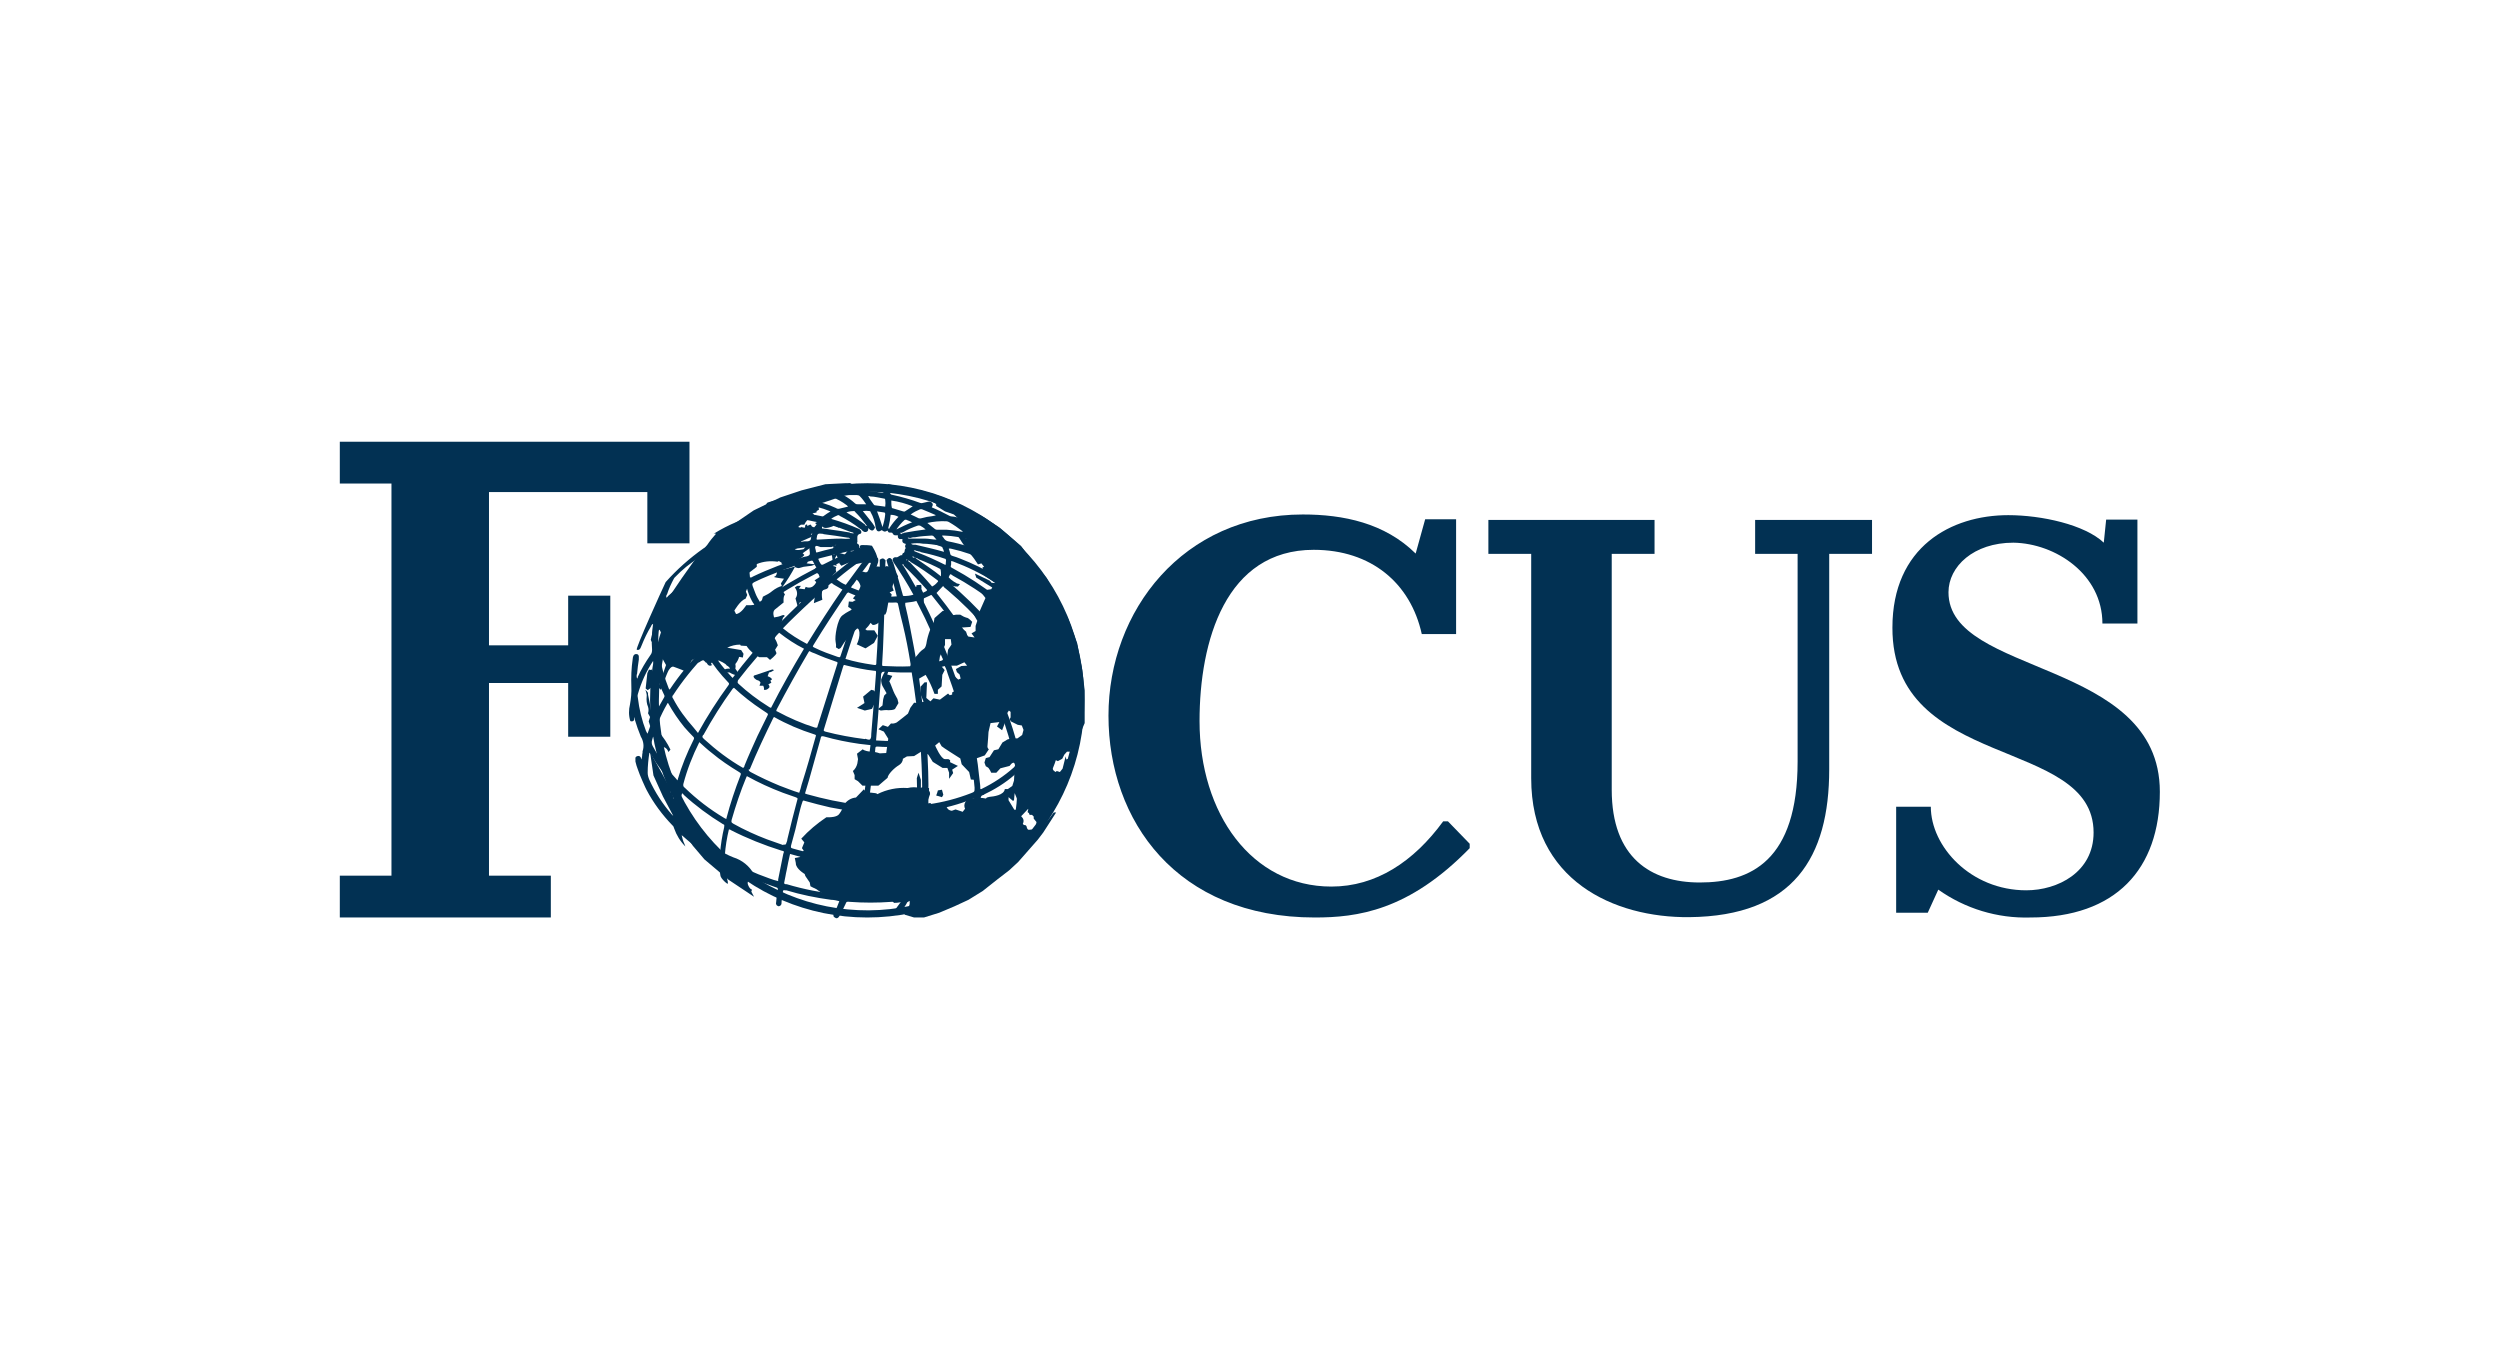
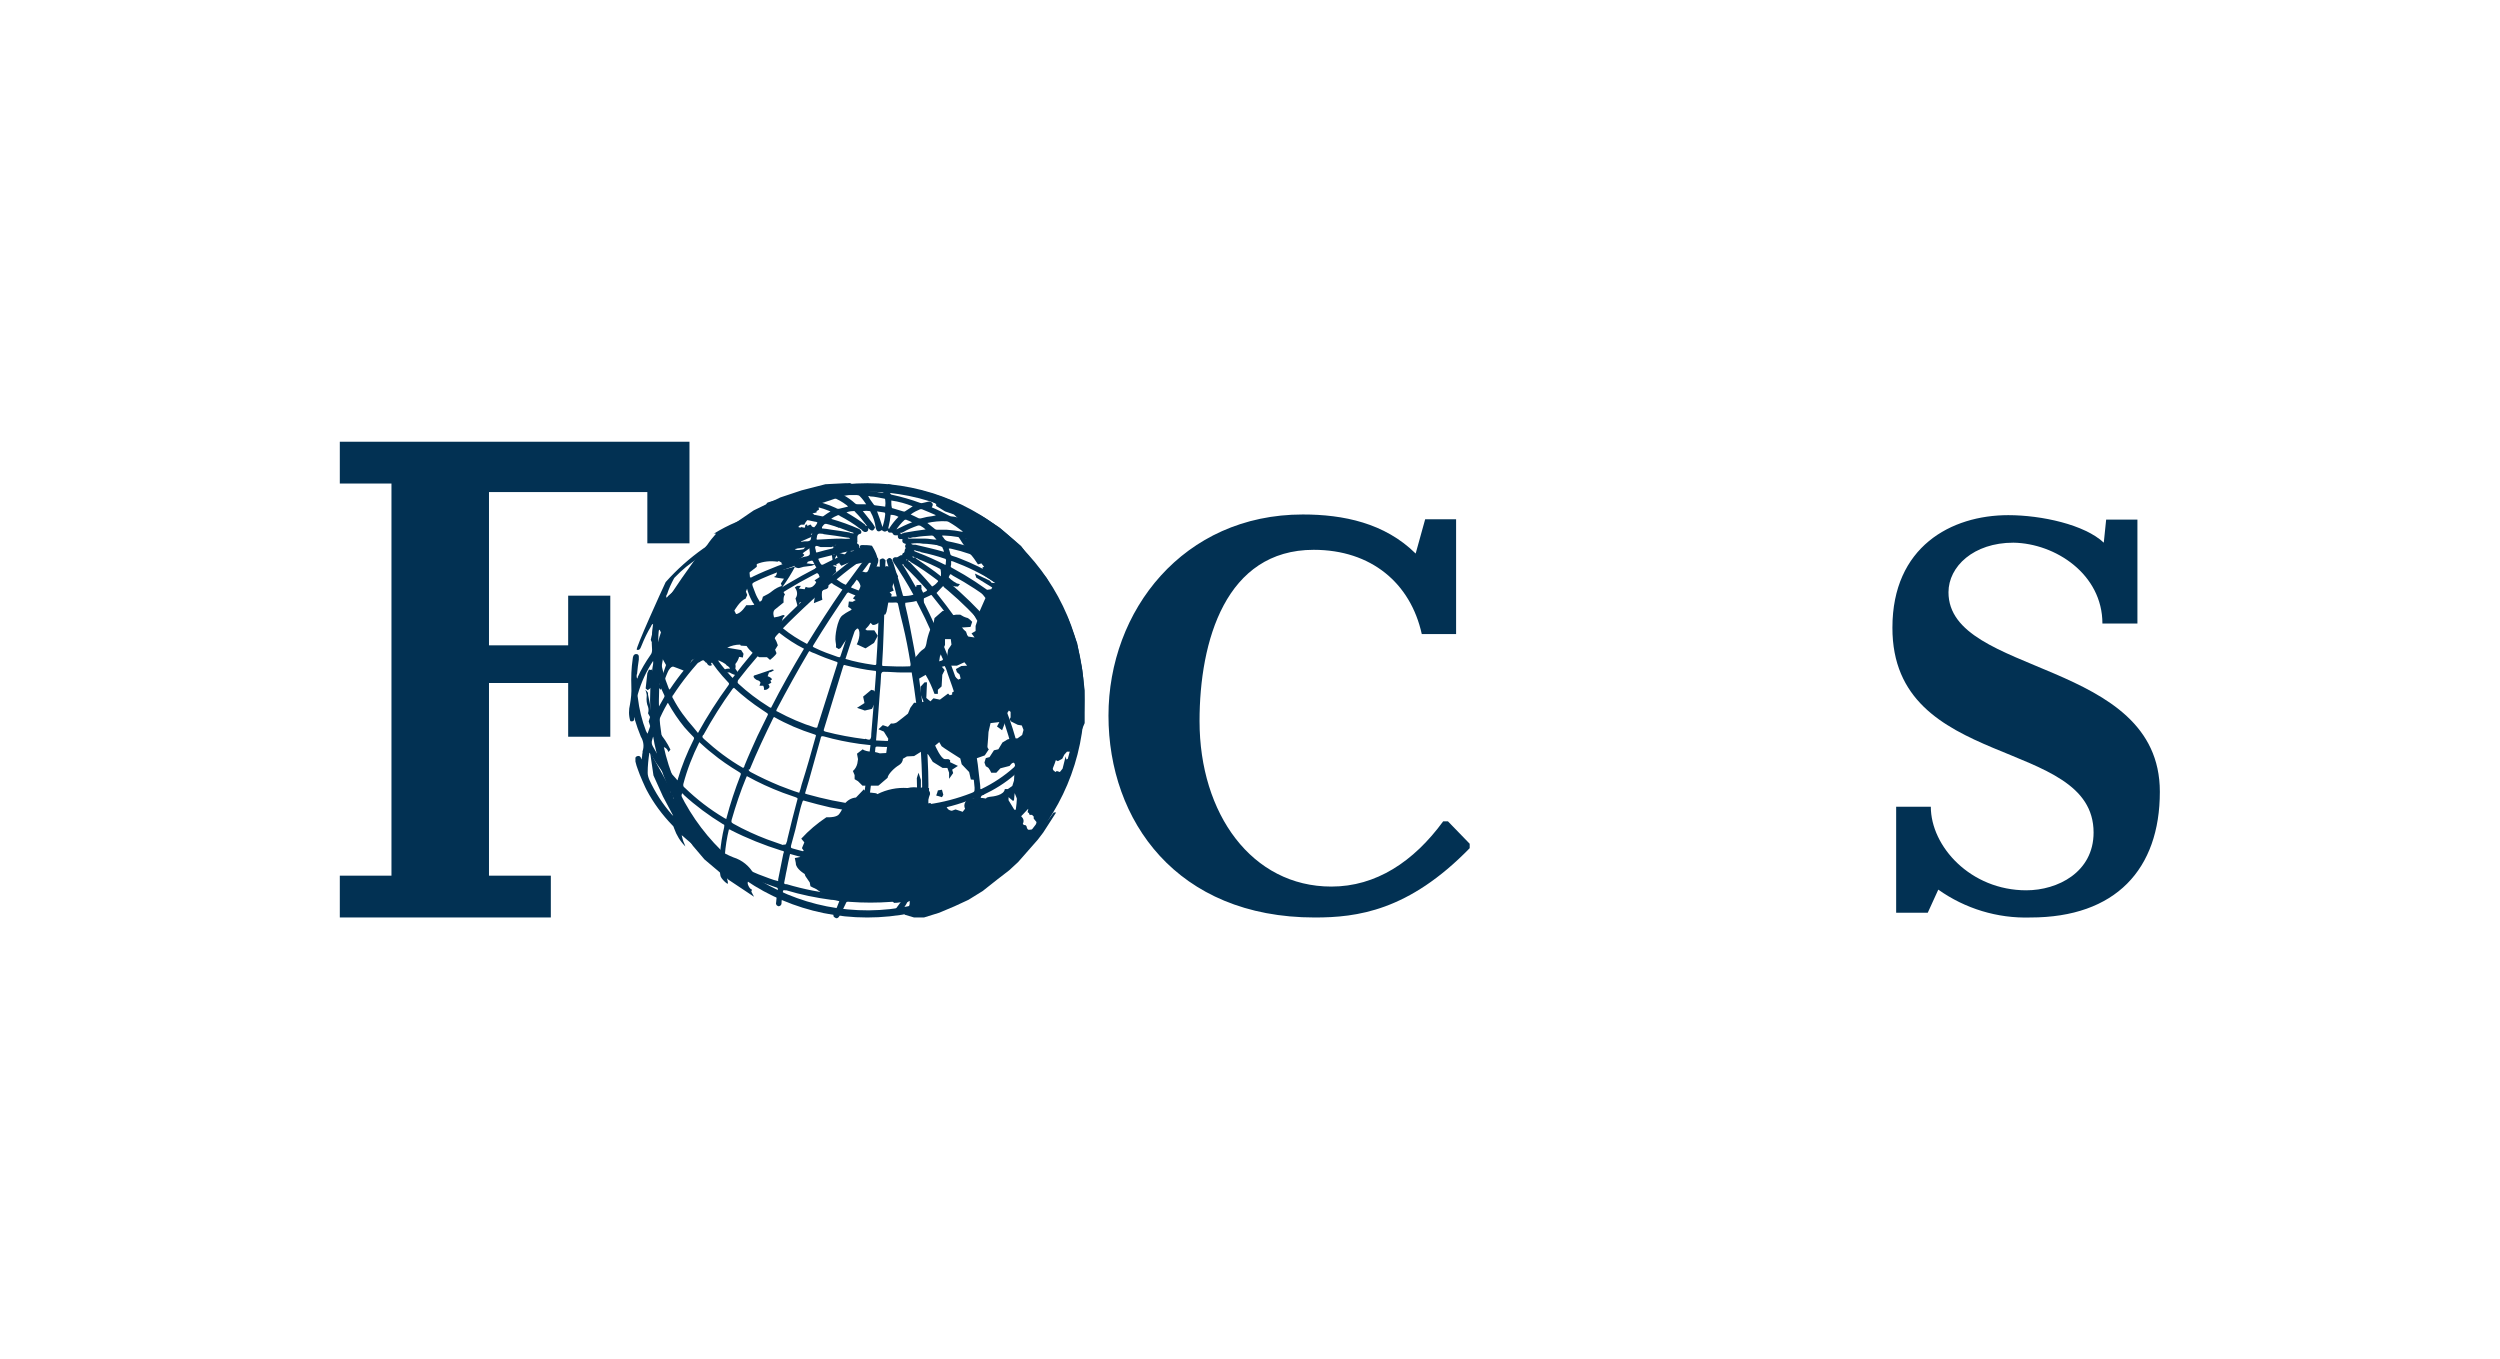
<svg xmlns="http://www.w3.org/2000/svg" version="1.1" id="Ebene_1" x="0" y="0" viewBox="0 0 735.7 400" style="enable-background:new 0 0 735.7 400" xml:space="preserve">
  <style>.st0{fill:#023153}</style>
  <g id="black---focus">
    <g id="Focus_black" transform="translate(0 20)">
      <g id="g63">
        <path id="path2987" class="st0" d="M558 248.6h9.3l3.1-6.8c7.9 5.6 17.4 8.5 27.1 8.2 25.1 0 38.1-14.2 38.1-37 0-39.2-62.2-34-62.2-58.7 0-7.6 7.4-14.6 19.1-14.6 12.4.2 26.2 9.3 26.2 23.8H629v-30.6h-9.2l-.7 6.8c-5.6-5.3-18.3-8.1-28.1-8.1-16.8 0-34.1 9.3-34.1 33.1-.1 42.3 59.2 31.9 59.2 60.3 0 11.7-10.6 17-19.8 17-16.4 0-28.1-12.9-28.1-24.6H558v31.4z" />
-         <path id="path2993" class="st0" d="M438 143h12.6v66c0 30.2 24.5 41.1 46.5 40.9 30.7-.3 41.2-17.6 41.2-43.5V143h12.6v-10h-34.4v10H529v61.1c0 29.2-13.8 35.6-28.8 35.6-14.4 0-25.9-7.3-25.9-27.3V143h12.6v-10H438v10z" />
        <path id="path2999" class="st0" d="M428.6 132.8h-9.2l-2.8 10.1c-9.1-9-21.3-11.5-33.2-11.5-35.2 0-57.2 28.3-57.2 59.2s20.1 59.4 60.7 59.4c12.4 0 27.6-1.9 45.6-20.4v-1.3l-6.4-6.6h-1.4c-8.7 11.9-19.8 19.2-32.9 19.2-23.4 0-38.8-21.4-38.8-48.7 0-23.6 7.7-50.4 33.6-50.4 16.9 0 28.5 9.8 31.8 24.8h10.1v-33.8h.1z" />
        <path id="path3003" class="st0" d="M100 250h62.1v-12.3h-18.2V181h23.3v15.8h12.4v-41.5h-12.4v14.6h-23.3v-45.1h46.6v15.1h12.4V110H100v12.3h15.2v115.4H100z" />
      </g>
      <path id="Shape" class="st0" d="M255.3 124.7c33.5.1 60.7 26.9 61.3 60.4v.9c.2 33.9-27 61.6-60.9 61.9-33.9.2-61.6-27.1-61.8-61v-.9c0-33.9 27.5-61.4 61.4-61.3m0-2.5c-17 0-33.2 6.7-45.2 18.6-12 12-18.8 28.2-18.8 45.2 0 35.3 28.6 64 63.9 64s63.9-28.6 63.9-64c0-35.2-28.6-63.8-63.8-63.8z" />
      <path id="Path" class="st0" d="m191.8 168.9.9-.8.4-1.3v-.8l1-.7.4.8v4.8l.6 1v2.2l.9 1.6-2.3 6.6.8.7s1.7-4.8 2.3-5.8c.6-.9 1-1.1 1.4-1s1.8.7 2.4.9c.6.2 1 .7 1.5.3.5-.5.8-1.1 1-1.7 0-.5.3-1.4.8-1.6l.6-.3-.5 1.6.7.2s.3-1.7.7-1.8l-.2.9.4.3s1-.7 1.3-.7c.3 0 1 .9 1 .9v-.4s.4 1.7 1.7.9c0 0 0-.2-.3-.2s.3-.9.9-.9l1.4-.2s2.1.9 2.2 1.4c0 0 .9.4 1 1-.6-.1-1.2 0-1.7.3l.7.8h.9c.8.5 1.6.8 2.5.9 0 0 .5-.3-.8-2 .1-.5.1-.9 0-1.4.5-.6.9-1.3 1.1-2.1l1.1.2.2-1.1-.7-1.1-4.1-.7c1.2-.6 2.5-.9 3.8-.9l.2.3 1.7.1c.9 1.4 2.2 2.5 3.7 3.3h2.3l.9.8s1.8-1.4 1.9-2l-.4-1 .8-1.3c-.2-.7-.5-1.4-.9-2 .2-.9.6-1.8 1-2.6.6-1.1 1.1-2.3 1.4-3.5l.5-.5s0-.5-.8-.2c-.7.3-1.5.5-2.3.6 0 0-.6-1.6.2-2.3l2.6-2.1s-.2-1.8.4-2.3l-.8-1.4v-1.2c-1.1.3-2 .8-2.9 1.5-.8.7-1.8 1.2-2.8 1.7l-.3 1.1s-.3 1.6-4.6 1.4c0 0-1.5 2.5-3 2.6l-.5-1s1.7-3 3.3-3.5l.5-1.1-.4-1c.8-1.8 1.1-3.7 1-5.6l2.2-1.7v-.8c1.9-.8 4-1 6.1-.7l.4-.2.8.5v.3l1.1.6 2.8-.9v1.3l1.2.2 2.2-1 .4-.8-.2-.7s-2 .6-2.8.2c0 0 1.6-.8 2-1.5l-.5-.5 3.5-2.5c-.8-.1-1.6 0-2.4.3l-.8 1s-2.1.6-2.6 0l1.4-.6h.4l1-.6c-.1-.4-.5-.6-.9-.5l-.9.4-.7-.4c.5-.8.8-1.7.9-2.6l-.8-.5c.3-.2.5-.4.7-.7.2-.3 0-1.2 0-1.2l.7-.5h1s.6-1.4 1.3-1.6l.9-.3v-.6l.7-.4-.5-.4 1.2-.3v-.4l.7-.4c-.1-.3-.1-.7 0-1 .2-.3.3-.6.6-.9 0 0 2.1-.6 3.7-1.2 1.6-.7 3.3-1.1 5.1-1.3l.3-.4s1.4-.8 1.6-1.7c-.7.1-1.4-.1-2-.4l.4-.5-.7-.4H248.7l-5.8.3-7 1.8-6.3 2.1-7.8 3.8-5.7 3.9-5.4 4-3.1 3.1-3.6 4.2-3.4 4.8-4.2 6.2-2.4 4.3-1.8 4.8-.7 2.8.3.6z" />
      <path id="Path_00000054263126890745447200000016310146990182613945_" class="st0" d="m221.9 178.8 5.4-1.8.5.2c-.4.3-.9.6-1.5.7l-.4 1.1c.6.2 1.1.5 1.3.9l-.5.4.3.6-.9.5c.3.3.4.6.3.9 0 0-.6.9-1.6.7.1-.4 0-.8-.2-1.2h-1.1l.3-.9c-.1-.3-.4-.6-.8-.7-.6-.1-1.6-1-1.1-1.4z" />
      <path id="Path_00000041297200895876288860000010633790561686350993_" class="st0" d="M191 177c.2.2.6.2.8 0 .4.9.5 1.9.4 2.8 0 0 .3.4.3.7-.1.2-.6.9-.6 1.2v.4l-.6.5-.7.5-.6-.5.5-4.5.5-1.1z" />
      <path id="Path_00000160162484862237086250000000427683690362501055_" class="st0" d="M189.9 183s.8.7.8 1v.4c.7 3.4 1.3 6.8 1.6 10.2l.3.5h-.8l-.9-2.8.4-1.3-.6-1.1c.2-.6.2-1.3 0-1.9-.4-.9-.5-2-.4-3 .1-.5-.1-1.3-.4-2z" />
      <path id="Path_00000088131299883049155960000003291900922519183744_" class="st0" d="m191.7 195.2-.4.9 1.6 1.1.4 1.5 1.7.6v.5s1.2 0 1.7 1.5l.6-.7c-.9-1.9-2.1-3.7-3.6-5.4l-.8 1.3-1.2-1.3z" />
      <path id="Path_00000030448166197271540780000012771782603254668465_" class="st0" d="M191.3 201.3s6.2 11 6.1 11.2v.7l.4.2.5 1.7s.8-2.1 6.3 8.1c0 0-.8.5-.5.8.7.6 1.5 1.1 2.2 1.5l-.2.8h1c2.4 2.6 5.4 4.7 8.7 6 2.6.8 4.8 2.6 6.1 5 0 0-2.3 1.6-1.8 3s1.2 1.5 1.2 1.5l-.2.6.8 1.5-7.5-5-7.1-6-3.4-4-4.6-6.6-4.2-7.9-2.8-6.2-1-6.9z" />
      <path id="Path_00000083773824295040904940000007636377685732131245_" class="st0" d="m269 250-2.7-.8-.4-.6s1.8-1.7 1.8-2.6v-.9l-.7.4-.6-.4c-1 .4-2.1.6-3.3.6l-.8-.8c-1.1-.7-2.4-.9-3.6-.6-1.3.4-2.6.7-4 .9-2 0-4.1-.2-6.1-.4-1.9 0-1.5.3-3.4-.2-1.7-.8-3.4-1.7-4.9-2.9-.9-.4-1.8-.9-1.8-.9l-.2-1.1-1.3-1.9-.2-.6s-2.7-1.6-2.6-3.2l-.3-1.5 1.5-.3 1.1-1.9-.5-.7.7-1.7-.9-1.1c2.2-2.4 4.7-4.5 7.4-6.3h1s2.2 0 2.8-1c.6-.8 1.1-1.8 1.4-2.7.8-1.2 2.1-2 3.5-2.1l2.3-2.4.7.8 2.6.3c.3 0 .5.1.7.3 2.8-1.4 5.8-2 8.9-1.8 1.2-.3 2.5-.3 3.7 0l1.4-.5.7.5h.5v.9s.3 0 .3.9c-.3.9-.6 1.7-1 2.6 0 .3 1.1 0 1.1 0l.5.7s3.5.2 4 .3c.5.1.3 1.1 1.8 1.3l1.1-.4 2.1.7.7-.9c-.3-.6-.3-1.4.1-2 .4-.6 1-1 1.7-1 1.4-.3 2.9-.3 4.4 0 0 0-.2-.3 1-.5 1.2-.1 4.3-.5 4.5-2.3h.9l1.3-.9.5-1.6s.1-2.6.3-3.4c.1-.8 0-1.6-.3-1.8-.3-.2-.8.3-.8.3l-.5.6-2.7.7-1.2 1.3h-1.5c-.2-.5-.5-1-.8-1.4-.3-.2-.5-.4-.8-.5l-.4-1.1.4-1.3 1.1-.3 1.3-2 1.3-.3 1.2-2 1.5-.9 1.2-.3h1.7l1.4-1 .4-1.5-.5-1.3-1.2-.2-2-1-.4-.6.3-.6v-1.6l-.5-.4-1.6 2.4.6.8-1 2.6-1.5-1.1.7-1.3-2.6.3-.6 2.6s-.2 3.4-.3 4.1.4 1 .4 1l-1.2 1.8-1.4.5-2 .7.3 2.3 1.1.3-.7 1.1v2.3l-1.4-.1-.5-2.2-2.2-2.3-.4-1.7s-5.4-3.4-5.5-3.6l-.7-1.2-1.2 1s1.7 4 2.9 4h1l.5.3v.6l2.3 1.1-1.7 1.1.3 1-1.2 1.7v-1.8l-.5-1.4h-1.4l-2.9-1.8-1.3-2.1-1.8-1.1-2.4 1.5-2.1.1-1.2.7c0 .8-.5 1.5-1.2 1.9-1.2.7-3.2 2.6-3.3 3.7l-2.7 2.3h-4.7l-1.3-1.3-1-.6v-1.2l-.5-1.2c.7-.6 1.1-1.4 1.3-2.2l.2-1.3-.3-1.6 1.7-1.3s.3.5 2.3.7c.9 0 1.9.2 2.7.5l1.9-.1.6-4.2-1.3-2.1-1.6-.7 1.3-1.2 1.5.5.9-1c.6.1 1.1 0 1.7-.3.6-.4 3.3-2.6 3.3-2.6l.7-1.7 1.1-1.5 1.4.1 1.4-.4-.9-2.2v-2.2l1.2-1.3h.7l-.2 4.6 1.2 1 .9-.9 1.9.4 2.4-1.8.5.5.7-.2v-.6l.9-.6-.9-2.3.8-1.8 1 .9.7-.3-.3-1.2-.8-.7-.3-.9 1.6-.9 1.7-.1-.8-1-2.2 1h-1.8l-1.1-2.6.3-2.1 1-1.5-.2-1.6h-1.7v1.7l-1.5 3.4-.3 2 1.7 2-.7 1.4-.2 3.4-1.1 1v1.2h-1c-.7-1.9-1.5-3.8-2.6-5.6l-2.6 1.5-1.1-.7-.4-4.4c.7-1.1 1.5-2.1 2.4-3.1 1.2-1.2 1.5-.7 1.9-2.4.2-1.4.6-2.8 1.1-4.1.7-1.3 1.1-2.3 1.1-2.3l.2-1.2 2.4-2.1h.9s1.1.9 1.5 1.1c.4.3 1.5 0 1.5 0h1.3c.6.4 1.2.7 1.9.9.5 0 1.6 1.2 1.6 1.2l-.5 1.5-2.8.2 1.5 1.2.4 1.4 2.1.3-.9-1.2 1.2-.7v-1.5l.5-1.5-1.5-2.6.8-.1.9 1 2.2-5-1.6-2.1 3.3-.5.3-.5-4.7-2.9-.4-1.2 4.4 2.1.5.6 1.1.1-3-2.1-1.5-1.3.9-.2-.2-1 .5-.2-.8-1-1 .3c-.7-1.1-1.4-2.1-2.2-3-1.7-2.1-3.6-5.2-3.6-5.2v-1.1h.5l1.7 1.6 1.1-.1-1.4-3-1.9-.9.5-1.3-1.8-1.7-2.6-.9-2.6-1.6v-.6l-4.5-2.6-2.6-.9h-1.9l-3.5-.9-1.7-.9v-.5l9.9 1.9 4.2 1.2 5.1 1.9 9 4.7 4.7 3.1 6.3 5.4 3.4 4.5 4 4.8 3.8 7 2.7 5.2 2.6 7.1 1.5 7.9.7 6v9.6l-.9 2.1-.4-.3v.5l-.2-.3-.7 1.7-.9 2.6v.3l-1 1.2-.2.6h-.9l-.8.9-.6 1.2-1.3.7-.6-.3h-.7l-.8 1v.5l.8 1.5.6.5.4-.3.9.3.8-1 .9-3.6.2.9 1.2-.4.2.3-1.6 6.4-1.6 3.4-.4.2-.3 2.1-2.6 3.6-2.1 3.1-1.6 1.3v-1.6l-.8-1v-.6l-.5-.5h-.7l-.2-.5-.4-.3.2-.9-.7-.7-1-.2-.5-1-1.1-1.1-.7-1.7-.2 2.1-.3.2-1.3-1.1v.9l1.7 2.8h.5l.6 1.7c.6 0 1.1.3 1.4.8.3.5.3 1.1 0 1.6 0 0 .2.4.4.4.3 0 .5 0 .7.4.1.4.2 1 .7 1 .5 0 1.1-.2 1.5 0 .3.2.4.5.5.8l1.3-.9 2.8-3.4 1.2-1.6h.7L307 225l-1.6 2.1-5.8 6.6-2.6 2.4-3.5 2.7-4.3 3.4-4.2 2.6-4.1 1.9-4.5 1.9-4.5 1.4H269z" />
      <path id="Path_00000060740426744968383660000012703302390920525230_" class="st0" d="m287.5 213.3 1.9-.3.5.5-.7.5z" />
      <path id="Path_00000025404903860076066640000001786233481419401126_" class="st0" d="m270.3 207.4-.5 1.6.1 4.5 1.1-1.2v-2.8z" />
      <path id="Path_00000066503390637288113230000001837781446080523190_" class="st0" d="m275.8 213.3.2-.7 1.2-.2.4 1.5-.4.7-1.7-.5z" />
-       <path id="Path_00000157285200586248859250000006268979602290450048_" class="st0" d="m260.8 177 .8.1-.5 1.4 1.5.4-.9 1.6c.4.7.6 1.4.9 2.1.4 1.1.9 2.1 1.5 3.1l.3 1.2-1 1.7s-.3.4-1.9.4c-.8-.1-1.6 0-2.3.1l-.9-.4 1.4-1.1.2-1.8.3-1.1.7-.7-.9-1.6c-.5-.7-.7-1.6-.7-2.4.4-1.1.9-2.1 1.5-3z" />
      <path id="Path_00000096059944413107075640000018178179007997900682_" class="st0" d="m256.4 183 .8.2 1.1 1.4-.7 1.1-.2 1.3-.8 1.6-2.1.5-2.3-.8 2.2-1.4-.4-1.9z" />
      <path id="Path_00000172401680185455744800000015811303465609912732_" class="st0" d="M252.4 164.8h1.8l.9.7h2.2l1 1.6-1.1 2.1-2.5 1.6-2.6-1.2c.1.1 1.6-3.3.3-4.8z" />
      <path id="Path_00000174593828398194050630000009561207337123294907_" class="st0" d="m275.2 140.2.5-.3h1l1.2.4-.5.7z" />
      <path id="Path_00000120545440684331560170000008446438242315821974_" class="st0" d="M276.5 146.5h1.2c.2.9.5 1.8.9 2.7.7 1 1.7 1.8 3 2.5l.9.2-.6.7c-1.1.1-2.1-.3-2.8-.8-1.2-1-2.3-2-2.2-2.5.1-.9-.1-1.9-.4-2.8z" />
      <path id="Path_00000121961870080564406550000004593147987233708695_" class="st0" d="M269.7 152.2v.8l1.5.2-.1-1.1z" />
      <path id="Path_00000100343526256470402270000016091116350149676442_" class="st0" d="m269 153.1.7-.5 1.3.4.9 2-.1 3.7-.9-.6z" />
      <path id="Path_00000008107884258144995500000017623404069641193648_" class="st0" d="M264.3 149.7s-2 2.3-1.6 3.3l.3.8-1.2.5.6.6-.3 1.8-.7.6s-.4 2.4-.5 2.7c-.1.4-.3.7-.5 1l-.7-.8-.5.5s.1.9.7 1.1c0 0-1.5 2.3-3.1 2.1l-.6-.6s-1.2 1.9-1.9 2c-.7.1-1.8-.5-2.1-.3-1.9 1.6-3.6 3.6-4.8 5.7l-.6.3-.8-.5c.1-.6 0-1.1-.1-1.7-.3-1.3.5-6.6 2-7.7 1.4-1.1 2.6-1.5 2.7-1.7.1-.2-1-.8-1-.8l.2-1.6 1.1.1.9-.5-.8-.5s2.4-2.8 2.2-3.8c-.2-.7-.6-1.4-1.2-1.8 0 0 1-2.3 1.6-2.3.7 0 1.2.5 1.7 0 .7-.9 1.7-1.4 2.8-1.5 1.2 0 1.2.3 1.6.4.4 0 1.1-.5 1.1-.5l1.6.2.6 2h.9l.4.9z" />
      <path id="Path_00000040570823068689550270000001078993954150604928_" class="st0" d="M228.7 147.9s0 1.6-.8 1.8c-.8.2 2.8.6 2.8.6l-.9 1.4.4 1.1c1.4-1.9 2.7-4 3.8-6.1-1.7.5-3.5 1-5.3 1.2z" />
      <path id="Path_00000043433215288476973360000001226746224204581812_" class="st0" d="m233.9 152.9.7-.5h1.1l-.6.8 1.7.2.3-.7c.6.3 1.3.3 1.9 0 .6-.4 1-.9 1.2-1.4l-.5-.5 1.5-1-.3-.8-.5-.4-.5-1.4.7-.4.2.5h1.1c1.1-.9 2.9-1.1 4.2-.4-.2.4-.2.9 0 1.4l-2.2 2.1c-.1.6-.2 1.2-.2 1.8 0 0 .7 1.2-1.7 1.4-.2 1-.2 1.9 0 2.9l-2.5 1 .3-2-.4-.4s-.6 1.1-1.2 1.2c-.7.1-.7 1.7-.7 1.7h-1.4l-.2-.7-.5-.1-.6 1.5-.7-2.6c.7-1 .6-2.2-.2-3.2z" />
      <path id="Path_00000179621048180373108630000006893031583444852888_" class="st0" d="M257.8 145.9c-1.3-.3-2.7-.4-4-.3-1.7.3-3 .9-4.1 0l-2.1.9-.6-.7.2-.8s-1.4-1.6-1-2.1 2.4.3 2.4.3l1-1.3 1.2.5 1.2-.8.4.5.8-.6s-.6-1 .4-1.1c1 0 2 0 3 .2 0 .1 2.7 4 1.2 5.3z" />
-       <path id="Path_00000021799471707029308180000008899836050057931681_" class="st0" d="M240 133.8v.4c.9.1 1.7.4 2.2.9.6.7 2.8-.2 2.8-.2l1-.9s0-.6-.7-.5c-.7.1-.7.3-.7.3l-3.3-.4-1.3.4z" />
      <path id="Path_00000077299468542188900960000015786357819396605074_" class="st0" d="M252.2 139.8s-4.8 0-5.5.3c-.5.3-.7.7-.6 1.1h2.4l3.7-1.4z" />
      <path id="Path_00000064323583073508399190000003661575989543381175_" class="st0" d="m234.1 136.4 1.4-.5.4-.9.3.3-.2.9.8-.4.2-1.3.5-.2.1.5s.8-.5 1-.4 0 .7 1.2.8c0 0-1.1.5-.9 1.1l.2.5-.5.5.5.2-.3.5-3 1.3-.5 1s-1.9.9-1-1.8c0 0-.7-1.4-.2-2.1z" />
      <path id="Path_00000121997747484652037560000014907882353020774025_" class="st0" d="m240 140.5 1.4-.6c.6-.1 1.2-.2 1.9-.3v.5l2.1-.2.6.6-1.4.5h-3.1l-1.5-.5z" />
      <path id="Path_00000139977757383442739140000000011505770847073970_" class="st0" d="m233.9 146.8 1.4-.8h1.4l.8-.2 2.5.3-1.2.4-2.3.3-1.6.4z" />
      <path id="Path_00000024722549803536548780000012524430223448847235_" class="st0" d="m245 141.5 1.2.3-.1.8-.6.6-.7.1.4 2.9 1 .3-.5-2.2.5-.9 1-.6.2-1.1-.4-.2-.6-1.1z" />
      <path id="Path_00000035517967559383851820000017864697768250263989_" class="st0" d="m246.6 139.7-.8.8h-.6v.7h.8l1-.6z" />
      <path id="Path_00000078749137315765430580000015563909844865519258_" class="st0" d="M245.1 133.8c0-.2.9-.3.9-.3l1.1.9-.3.9c0-.1-2-.8-1.7-1.5z" />
      <path id="Shape_00000033328286198042464230000011231123754921191346_" class="st0" d="M313 189.7c-.3-1.8-.6-3.6-1.1-5.4-.1-.7-.1-1.4 0-2 .3-2.3.4-4.5.3-6.8 0-.7-.4-1-.9-1s-.8.4-.8 1v2.2c.1.4.1.8 0 1.1-.3 0-.4-.2-.3-.4-1-2.6-2.2-5.2-3.6-7.6-.2-.3-.3-.8-.3-1.2 0-1 0-2.1.2-3.1-.1-.6-.2-1.2-.2-1.8.3 0 .4.2.4.4 1.4 2.2 2.5 4.5 3.5 6.8.1.2.2.4.3.7.2.3.7.5 1.1.3.3-.1.6-.5.5-.9 0-.3-.1-.5-.3-.8-1.5-3.5-3.5-6.8-5.8-9.8-.3-.3-.4-.7-.5-1.1-.5-2.3-1.3-4.5-2.3-6.6-.2-.4-.3-.8-.3-1.3 0-.3-.1-.6-.4-.8-.6-.6-1.2-1.3-1.6-2.1-.5-.8-1-1.5-1.5-2.3-.5-.7-1-.8-1.6 0 0 0 0 .2-.3 0-1.4-1.1-2.9-2-4.5-2.9-.2-.1-.4-.2-.5-.4l-1.9-2.9c.7.3 1.4.7 2 1.2.2.2.4.3.7.5.2.2.4.3.7.2.2 0 .5-.1.6-.3.3-.3.3-.8 0-1.1-.2-.2-.4-.3-.6-.4-1.7-1.2-3.6-2.2-5.6-3-.3-.1-.6-.2-.8-.4-1.4-1.3-2.9-2.5-4.5-3.6-.2-.1-.3-.3-.2-.4 0-1 0-1.1-1-1.4-.6-.1-1.1-.3-1.7-.3-.3 0-.6-.1-.8-.2-1.7-.9-3.5-1.8-5.2-2.5.3-.5.5-.9 0-1.4-.5-.5-.8-.3-1.3-.2-.5.1-.9.2-1.3.3-.3.1-.5.1-.8 0-2.7-1-5.5-1.8-8.3-2.4-.3 0-.5-.3-.6-.6-.1-.3-.2-.6-.3-.8-.1-.2-.2-.4-.4-.5-.2-.1-.5-.1-.7-.1-.4 0-.6.4-.6.9s.2.3 0 .5h-.5c-1.6-.3-3.1-.5-4.7-.6-.7 0-1.4-.3-2-.8-.6-.5-1.3-.9-2.1-1.2-.4-.3-.9-.2-1.2.2-.3.3-.3.8 0 1.1 0 0 .3.2 0 .4h-4.2c-.7.1-1.5 0-2.2-.2-.9-.2-1.8-.4-2.8-.4-.9 0-1.2.3-1.1 1.2.1.1.1.2 0 .3-1.8.4-3.6.9-5.4 1.6h-.6c-.9 0-1.7.1-2.6.2-1.5.2-2.9.5-4.3 1-.2 0-.5.2-.6.4-.1.2-.1.5-.1.7.2.5.6.7 1.2.5l1.6-.5c.1 0 .3-.1.4 0 .1.1 0 .2-.3.2-.5.3-1 .7-1.5 1-.8.7-1.8 1.1-2.8 1.1-5 1.2-9.8 3.2-14.1 5.9.2 0 .4-.2.7 0-.9 1-1.8 2.1-2.6 3.3-.3.4-.7.8-1.1 1-4.1 2.9-7.8 6.2-11.1 9.9-1.1 2.3-9 19.7-8.5 19.9.4.2.9 0 1.1-.5.1-.2.2-.5.3-.7.8-2 1.7-3.9 2.8-5.7.1-.3.3-.6.6-.7-.4 2.5-.5 5.1-.3 7.6 0 .6-.1 1.1-.5 1.6-1.4 2-2.7 4.2-3.7 6.4 0 .2 0 .3-.2.5-.2-.5-.2-1 0-1.5.1-1.4.3-2.7.5-4.1v-.9c0-.4-.3-.7-.6-.7-.4-.1-.8.1-1 .5-.1.3-.2.6-.2.9-.4 2.7-.5 5.4-.4 8.1.1 1.8-.1 3.6-.4 5.3-.4 1.6-.4 3.3.1 4.9.4.2.9.1 1.1-.3v-1.2.3c0 .1.2.4.2.7.5 1.7 1.1 3.4 1.8 5.1.8 1.3 1 2.9.5 4.3v.4c-.2.6 0 1.3-.4 2 0-.3-.1-.5-.2-.7-.2-.3-.5-.4-.9-.3-.4.1-.7.4-.6.8v.8c.2.8.4 1.6.7 2.3.5 1.6 2.4 5.8 2.6 6.1 2 3.8 4.6 7.3 7.6 10.4.3.2.4.6.5.9.7 2 1.8 3.8 3.3 5.3-.1-.3-.2-.6-.3-.8-.4-.8-.6-1.7-.8-2.5l.3.2c3.2 2.9 6.7 5.4 10.4 7.6.3.2.5.5.4.8 0 1.1.1 2.1.3 3.2 0 .9 2.3 2.9 2.2 2.4v-.4c-.2-.8-.3-1.5-.4-2.3-.1-.8-.1-1.7 0-2.5l.5.3c4.4 2.4 9 4.3 13.7 5.9 1 .3 1 .3.8 1.4-.2 1-.3 2.1-.4 3.2-.1.2 0 .5.1.7.1.2.4.3.6.4.5 0 .9-.4.9-.9v-.4c.1-1 .3-2 .4-3 0-.4.2-.5.6-.4h.4c4.3 1.3 8.7 2.2 13.2 2.8.8 0 1.6.2 2.4.4-.4 1.1-.9 2.3-1.4 3.3-.1.2-.3.4-.3.6-.1.4 0 .8.4.9.3.3.7.3 1 0 .2-.2.3-.3.4-.6.6-1.1 1.2-2.2 1.7-3.3.3-.8.4-.8 1.3-.7 4 .3 8.1.3 12.2 0l3-.3-.4.6-1.4 1.9c-.4.5-.4 1 0 1.4.2.1.5.2.7.1.3-.1.5-.2.6-.4l.4-.5c.7-.9 1.4-1.8 1.9-2.9.2-.4.6-.6 1-.7.9 0 1.8-.3 2.6-.5 2.9-.6 5.7-1.5 8.4-2.5.3 0 .5-.2.8 0 .9.4 1 .4 1.5-.4.5-.6 1-1 1.7-1.3 3.8-1.9 7.3-4.3 10.4-7.2.9-.7 1.7-1.5 2.4-2.3 2.1-2.9 3.6-6.2 4.5-9.7.1-.4.2-.7.5-.9 2.1-2.1 3.9-4.4 5.4-6.9 0-.2.2-.5.4-.5.8 0 .9-.7 1.1-1.2.2-.9.5-1.7.9-2.5 1.3-2.7 2.3-5.5 3-8.4v-.8c0-.4-.4-.7-.8-.7-.5 0-.7.2-.9.7-.1.6-.3 1.2-.5 1.8 0 .3-.2.6-.3.9-.1.3 0 0 0 0-.1-.3-.1-.5 0-.8-.1-1.7-.3-3.4-.6-5.1-.1-.3-.1-.7 0-1 .9-2 1.6-4 2.2-6.1 0-.2.1-.5.2-.6.2 0 .2.3.1.5 0 .6.2 1.2.3 1.9 0 .2.2.4.4.6.2.1.4.2.7.1.4-.1.7-.5.7-.9-.1-.8-.1-.9-.2-1.1zm-9.4-28.6c.2.2.4.5.5.8.4 1.9.6 3.8.4 5.8-1.8-2.4-3.7-4.7-5.8-6.9-1-1-2-2-3.1-3-.3-.2-.4-.5-.3-.8.2-1.2.2-2.4.2-3.6.3.1.5.2.8.5 2.7 2 5.2 4.5 7.3 7.2zm-38-14.8s-.2-.2 0-.2c.2-.1.3 0 .4.2v.2c2.4 2.3 4.6 4.6 6.8 7.1 0 .3-.2.3-.3.4-.6.3-1.2.7-1.8.6-.6-.1-.7-1-1-1.5-1.1-2-2.3-4-3.5-6-.2-.2-.3-.4-.3-.6-.1 0-.3-.1-.3-.2zm-.3-9.5.5-.2c1.3-.8 2.8-1.4 4.2-1.9.2-.1.5-.1.8 0 .6.3 1.1.7 1.6 1.1-2.2.3-4.3.6-6.4 1-.2.2-.4.1-.6.2 0 .2-.3.3-.4 0-.1-.4.1-.2.3-.2zm-1.7-.9c0 .1-.1.1-.2.2h.2c.7-1.1 1.6-2.2 2.6-3.1.2-.1.5-.1.6 0 .5.2 1 .4 1.6.7-1.6.6-3.2 1.4-4.8 2.2zm15.4 17.9c4 3.4 7.7 7.1 11.1 11 .5.6.5.6 0 1.1-1 1.5-2.2 2.8-3.6 3.9-3.3-5.3-7-10.4-10.9-15.3.6-.6 1.1-1.2 1.6-1.7.5-.6.4-.2.6 0l1.2 1zm0-3.5c0-.2.2-.4.3-.7l.3-.6c.3 0 .6.2.8.4 4.4 2.4 8.6 5.1 12.5 8.3.5.3.7.9.5 1.4-.4 1.3-.8 2.6-1.3 3.9 0 .2-.1.5-.4.6-.3-.2-.5-.4-.6-.6-3.6-4.2-7.6-8-11.8-11.6-.7-.5-.7-.5-.3-1.3v.2zm-6.2 49.3c0-.7 0-.7.6-.8 3.4-.6 6.8-1.6 10.1-2.8.2-.2.5-.2.7-.2.5 1.7.8 3.5 1.1 5.2.7 3.6 1.2 7.2 1.5 10.8 0 1.2 0 1.2-1 1.6-4.1 1.6-8.3 2.7-12.6 3.3v-2.3c.1-4.8-.1-9.7-.4-14.8zm10.1-15.3c-.9-2.8-1.9-5.6-2.9-8.3-.2-.6-.2-.6.4-.8 1.8-.8 3.5-1.7 5.2-2.8.1-.1.2-.1.3-.2.2.2.4.4.5.6 2.7 4.6 5.1 9.4 7.2 14.3.3.8.3.8-.4 1.4-2.4 1.8-5 3.4-7.8 4.6-.7-2.9-1.6-5.8-2.5-8.8zm-3.7-10.5c-2.3-6-4.9-11.8-7.8-17.5.8-.4 1.6-.7 2.4-1.1.1-.1.1-.1.2-.1s.2 0 .2.1l.4.5c3.7 4.5 7.1 9.3 10.2 14.2.4.7.4.7-.2 1.1-1.7 1.2-3.5 2.1-5.4 2.8zm-10.4-29.7s-.3-.1-.3-.3c.1-.1.2 0 .2 0s.3 0 .4.2c.1.2.3 0 .4.2.3 0 .7.2.9.4 2.3.9 4.6 1.9 6.8 3.1.1 0 .2.1.3.2v.3c-.2.5-.4.9-.6 1.4-2.2-1.8-4.5-3.3-6.8-4.9-.2-.1-.4-.2-.5-.4l-.4-.2h-.4zm9.3 2.1c-2.6-1.3-5.2-2.5-7.8-3.5l-.5-.2-.5-.2-.4-.2c.2-.2.5-.2.7 0 .3 0 .5.1.8.2.2 0 .4 0 .6.2 2.4.5 4.7 1.1 7 1.9.3 0 .4.3.4.5s-.1.8-.1 1.3h-.2zm-8.9-5.9h-.4c-.3 0-.5-.1-.7-.3 1.2-.2 2.4-.2 3.5 0 1.6 0 3.2.3 4.8.5.5 0 .9.3 1 .8.2.3.3.7.4 1.1-2.7-.8-5.5-1.4-8.4-2.1h-.2zm3-1.8h-4.5c-.2 0-.4 0-.6-.2.2-.1.4-.1.5 0h.4c.3-.1.6-.2.9-.2h.4c1.6-.3 3.3-.4 4.9-.5.2 0 .5.1.6.3l.8.9c-1.1 0-2.3-.3-3.4-.3zm-5.5 6.2c0-.1.2 0 .2 0s.2 0 .2.2c.4.1.7.2.9.5 2.7 1.6 5.3 3.4 7.8 5.3.3.2.4.4 0 .7-.4.5-.9.9-1.5 1.2-2.1-2.5-4.3-4.8-6.5-7.1-.3-.1-.6-.4-.7-.7h-.2c-.1.2-.3.1-.2-.1zm3.1 12.4 2.4 4.8c1.8 3.8 3.4 7.6 5 11.5l.2.4c.2.3 0 .5-.3.6-1.6.5-3.2.8-4.8 1.1-.6 0-1.2.1-1.8.3-.6.1-.6 0-.7-.5-.3-1.5-.5-3-.8-4.5-.8-4.3-1.6-8.6-2.6-12.7v-.7c1.1-.2 2.1-.2 3.1-.5.2-.2.2.1.3.2zm-1.9 17.9c.1.3.1.6 0 1-.2.2-.4 0-.6.1-2.3.1-4.7 0-7-.1-.8 0-.7 0-.7-.7.2-2.8.3-5.6.4-8.3.1-2.8.2-5.8.3-8.7 0-1 0-1 1.1-1 1.1.1 1.4 0 2.1 0s.7.2.8.6c.4 2 .9 4 1.4 6 .9 3.7 1.6 7.4 2.2 11.1zm-7.7 2.7c1.7 0 3.5.2 5.2.2h2.9c.2 1.5.5 3 .7 4.5.5 3.3.9 6.6 1.2 9.9.2 1.5.3 3.1.4 4.6 0 .4 0 .6-.5.7-4.1.5-8.2.6-12.3.3.2-2 .3-3.9.5-5.8.2-2.5.4-5.4.6-8.1.2-1.9.3-3.8.4-5.7.3-.6.3-.6.9-.6zm-1.5-20c-.2 5.7-.4 11.3-.8 17 0 1.1 0 1.1-1.2.9-2.7-.4-5.3-.9-7.9-1.7l1.9-5.8c1.2-3.7 2.6-7.4 3.7-11.1.1-.2.1-.3.2-.5 0-.3.2-.4.5-.3l3.3.7c.2 0 .3.2.3.4v.4zm-29.6 6c-.3-.1-.5-.3-.7-.5-1.3-1.2-2.5-2.5-3.5-3.9-.8-1-.8-.8.2-1.5 4.5-3.1 9.1-5.9 13.9-8.4l1.7-.9c.3-.2.5-.1.7.1.2.3 1.2 1.1 1.8 1.8-4.8 4.2-9.5 8.7-14.1 13.3zm15-11.7c.7-.6.6-.5 1.2 0l2.6 1.5c-3.6 5.2-7 10.5-10.4 16-2.5-1.3-4.9-2.8-7.1-4.6 1.2-1.2 2.3-2.4 3.5-3.5 3.3-3.2 6.7-6.3 10.2-9.4zm-16.2 13c-4.4 4.6-8.5 9.4-12.3 14.5l-.3-.3c-2.2-2.3-4.2-4.9-5.9-7.6-.2-.3-.3-.6 0-.9 4.2-4 8.6-7.6 13.3-11h.2c1.5 2 3.2 3.8 5 5.3zm-10.8 15.3c3.7-4.8 7.7-9.4 11.9-13.8l.3-.3c2.3 1.8 4.7 3.4 7.3 4.7-3.4 5.7-6.7 11.5-9.7 17.4-.3-.1-.6-.2-.8-.4-3.2-2-6.1-4.2-8.8-6.7-.3-.3-.3-.5-.1-.9h-.1zm11.5 8.4c3-5.7 6.1-11.3 9.4-16.9l.2-.2c.5.3 1 .5 1.6.7 2 .9 4.1 1.7 6.2 2.4.4.1.6.2.4.7-1.9 6.1-3.9 12.2-5.8 18.3 0 .5-.3.5-.8.4-3.8-1.2-7.5-2.8-11-4.7-.3-.1-.5-.1-.2-.7zm12.9 8.5c.2-.6.2-.6.9-.5 3.5 1 7 1.7 10.5 2.2.8.1 1.6.2 2.6.3 1 .1.6 0 .6.6-.3 2.2-.5 4.4-.8 6.6l-1.2 9v.2c0 .4 0 .9-.3 1.2-.3.3-.8 0-1.2 0-5.2-.6-10.2-1.7-15.2-3.1l-.5-.2c.8-2.5 1.5-5.1 2.2-7.6s1.6-5.8 2.4-8.6v-.1zm13 .3c-3.9-.5-7.8-1.2-11.6-2.2-.5-.2-.6-.2-.4-.8l5.6-18.3c.2-.6.2-.6.8-.4 2.8.7 5.6 1.3 8.4 1.6.5 0 .5 0 .5.6-.3 3.5-.5 7.1-.8 10.6-.2 2.5-.4 4.9-.6 7.3 0 .6 0 1.3-.3 1.6-.3.4-1 0-1.5-.1l-.1.1zm-1.6-41.2-5.5 16.6c-.2.6-.2.6-.9.4-2.3-.8-4.6-1.6-6.8-2.7-.6-.3-.6-.3-.3-.8 3.1-5.1 6.4-10.1 9.7-15 .1-.2.2-.3.4-.4.2-.1.4 0 .5.1.8.4 1.7.7 2.6 1 .2 0 .4 0 .4.4l-.1.4zm-3.1-5.4-.9 1.2c-1-.4-1.9-1-2.7-1.6 2.6-2.2 5.3-4.3 8.1-6.1 0-.1.1-.2.2-.2l.2-.2h.2v.2s-.1.1-.2.1c0 0 0 .2-.2.2l-4.7 6.4zm2.6-7.3c-2.4 1.7-4.7 3.5-7 5.4-.5.4-.5.4-1 0l-1.4-1.4c3-1.6 6.1-2.9 9.2-4.2 0 0 .3-.2.4 0 .1.2-.1.2-.3.2h.1zm-1.5-1.4-.5.2c-2.7 1.1-5.4 2.3-8.1 3.7-.4.2-.6.1-.8-.2-.3-.4-.5-.9-.7-1.4.2-.2.5-.2.8-.3 2.6-.7 5.2-1.3 7.8-1.9h.6c.2-.2.5-.2.8-.2.2-.1.5-.1.6 0-.1 0-.3 0-.5.1zm.3-5.3c0 .2-.3 0-.5 0s-.5 0-.7-.2c-1.7-.3-3.5-.6-5.2-.8-1-.2-2-.3-2.9-.4v-.4c.8-1.1.8-1.1 2.2-.7 2.1.6 4.1 1.3 6.1 2.1.3 0 .5.2.7.2 0-.1.2 0 .2.1l.1.1zm-8.8.3c2.3.3 4.6.6 6.9 1 .3 0 .6 0 .9.3-.9.1-1.7.1-2.6 0-2.4 0-4.8.2-7.1.3-.2 0-.2-.2-.2-.2.2-1.6.3-1.7 1.9-1.5l.2.1zm-1 3.4c2.8-.2 5.7-.3 8.5-.3.2 0 .4-.2.4 0s-.2 0-.4 0c-3.2.7-6.5 1.4-9.6 2.3-.2-.1-.2-.3-.2-.5-.4-1.4-.4-1.5 1.2-1.6l.1.1zm-1.1 6.5c-5.8 3-11.4 6.3-16.7 10-.5-.8-1-1.7-1.3-2.5-.3-.7-.5-1.4-.8-2.1-.2-.7-.2-.8.5-1.2 2.8-1.4 5.8-2.5 8.8-3.7 2.6-.9 5-1.8 7.6-2.5.7-.2.7-.2 1 .4l.4.8.5.8zm-1.5-9.5c-.2.5 0 1.2-.5 1.5-.5.3-1 .2-1.5.2-5 .6-9.9 1.5-14.7 2.8-.2.1-.5.1-.7 0 .3-1.5.7-2.9 1.4-4.2 0-.4.5-.4.8-.4l4.5-.6c3.1-.3 6.2-.3 9.3-.2.5 0 1.1 0 1.6.1 0 .2 0 .4-.2.6v.2zm-17.3 6.5c1.6-.4 3.2-.9 4.8-1.2 3.5-.8 7.1-1.4 10.7-1.8h.7c.4 0 .5 0 .5.5s.3 1.3 0 1.7c-.3.4-1.1.5-1.7.6-5.1 1.6-10.2 3.5-15 5.8-.2.2-.5.3-.8.2-.3-1.7-.3-3.5 0-5.2.1-.6.4-.6.7-.6h.1zm.2 13.4c.4.6.4.7-.2 1.1-4.6 3.2-8.9 6.7-12.9 10.5l-.3.3c-.6-1.1-1.1-2.3-1.6-3.5-.5-1.3-.9-2.7-1.2-4.1-.2-.4 0-.9.4-1.1 4.2-3 8.6-5.7 13.3-8.1l.4-.2c.2.6.3 1.1.5 1.7.4 1.2.9 2.3 1.5 3.3l.1.1zm-15 12.7c.3.3.3.7 0 1-3.6 3.6-6.8 7.5-9.6 11.7-.2 0-.2-.2-.3-.3-1.3-3.2-2.2-6.5-2.6-9.9 0-.4.1-.7.4-1 2.1-2.6 4.4-5.1 6.9-7.3.8-.7 1.7-1.4 2.6-2.2.2.6.3 1.2.4 1.7.5 2.1 1.2 4.2 2 6.2l.2.1zm-8.7 14.5c2.8-4.3 6.1-8.4 9.7-12.1h.2c.2.1.3.3.4.5 1.7 2.8 3.7 5.3 5.9 7.6.3.3.5.5.2.9-3.3 4.5-6.3 9.2-9 14.1l-1.3-1.6c-2.3-2.6-4.4-5.4-6-8.5-.3-.3-.3-.7-.1-1v.1zm9 11.6c2.6-4.7 5.4-9.2 8.6-13.6.1-.1.2-.2.4-.3 2.6 2.4 5.4 4.6 8.3 6.5l1.2.8c.6.4.6.4.3 1l-2.9 5.9c-1.3 2.9-2.6 5.7-3.8 8.7 0 .3-.2.5-.4.7-4.2-2.4-8-5.3-11.5-8.5-.6-.6-.6-.6-.3-1.2h.1zm13.6 10.2c2.1-5.1 4.5-10.2 7-15.3l.2-.2c3.7 2.1 7.7 3.8 11.8 5.1.6.2.6.2.4.8-1.3 4.7-2.6 9.3-4.1 14-.2.8-.4 1.6-.7 2.4-2-.6-3.9-1.4-5.8-2.1-2.9-1.2-5.7-2.5-8.5-4-.4-.3-.7-.4-.5-.9l.2.2zm14.5 13.2c.3-1.2.6-2.5 1-3.6.2-.6.2-.6.8-.4 2.4.7 4.9 1.3 7.4 1.9 2.5.5 5.6 1 8.4 1.4.6 0 .7 0 .6.7-.7 4.2-1.5 8.4-2.5 12.6-.1.6-.2.6-1.5.5-5.4-.6-10.8-1.6-16-3.1-.6-.2-.6-.2-.5-.9.9-3.1 1.7-6.3 2.3-9.1zm17.5 12.6c.4-1.8.8-3.6 1.2-5.5l1.2-6.9v-.4c0-.4.2-.5.7-.5 3.1.3 6.1.3 9.2.2 2.2 0 4.3-.2 6.5-.5 0 1.9-.2 3.7-.4 5.4-.3 2.4-.6 4.8-1 7.1-.2 1.1 0 .9-1.2 1.1-4.3.5-8.6.8-13 .6h-2.6c-.6 0-.6 0-.6-.6zm17.9-15.1c-3.9.4-7.9.5-11.9.3-1 0-2 0-3.1-.2 0-1.4.4-2.5.5-3.9.4-3.2.8-6.3 1.2-9.5.2-1.2.3-2.5.4-3.7 0-.4.2-.5.6-.5 2.2.2 4.4.1 6.6 0 2-.1 4-.2 6-.5 0 .7.2 1.4.2 2 .3 5.1.5 10.2.3 15.1.1.8.1.8-.8.9zm-.3-39.6c2.6-.3 5.2-.8 7.8-1.6.4.7.7 1.5.9 2.3 1.8 4.9 3.4 9.9 4.7 15 .2.8.2.8-.4 1-3.4 1.3-6.9 2.3-10.5 2.9-.8-6.6-1.6-13-2.5-19.6zm2.4 46.2c0-1.5.3-3.1.3-4.6 0-.4.2-.7.6-.7 4.4-.6 8.8-1.8 13-3.5h.5c.1.8.1 1.7 0 2.5 0 3-.3 6-.9 8.9v.2c0 .6-.5 1.2-1.1 1.4-4.1 1.7-8.4 3-12.8 3.8H271.6c.5-2.6.9-5.3 1-8zm13.4-28c-.2-.8-.2-.8.5-1.1 2.6-1.2 5.1-2.7 7.4-4.4.2-.2.4-.3.6-.4.6 1.2 1 2.5 1.4 3.9 1.2 3.6 2.2 7.3 2.8 11 .1.3 0 .7-.3 1-2.9 2.6-6.1 4.7-9.6 6.4h-.3c0-1.4-.3-2.8-.4-4.1-.4-4.2-1.1-8.3-2.1-12.3zm9.4-8.9c-2.3-5.4-4.9-10.6-7.9-15.7 1.6-1.4 3.1-3 4.3-4.7 1.9 2.4 3.8 4.8 5.4 7.3 1.3 1.9 2.4 3.8 3.5 5.8 0 .3.3.5 0 .8-1.5 2.4-3.3 4.6-5.3 6.5zm-2.2-21.2c-.4-.4-.5-1-.2-1.5.7-1.3 1.3-2.6 1.7-4 0-.2 0-.5.2-.8 1.8 1.7 3.6 3.4 5.2 5.3 1.4 1.7 2.8 3.5 4 5.4.3.4.4.9.3 1.4-.4 2.2-1.1 4.4-2.1 6.4-.1.2-.2.3-.3.4l-.3-.6c-2.4-4.2-5.3-8.3-8.5-12zm1.7-18.2c1.8 1.1 3.5 2.4 5 3.8.2.2.4.4.6.7.8 1.5 1.5 3.1 2 4.7.1.1.2.2.2.4 0 0 .2.2 0 .3-.2.1 0 0 0 0-.2-.1-.4-.2-.4-.4-2.1-2.1-4.4-4-6.8-5.8-.2 0-.3-.2-.3-.4-.2-1.2-.6-2.3-1-3.5.4-.2.5.1.7.2zm-1.3 5.1c.1 1.1.1 2.1 0 3.2-.3 0-.5-.2-.6-.3-3.9-3.1-8.1-5.8-12.5-8.2-.8-.4-.8-.4-.6-1.2v-1l.5.1c4.3 1.6 8.4 3.6 12.3 6.1.6.2 1 .8.9 1.3zm-1.7-6.2c.5 1 .8 2 1.1 3.1-3.3-2-6.8-3.7-10.4-5.1-.8-.3-1.5-.6-2.3-.8-.4-.1-.7-.4-.7-.8-.1-.4-.2-.9-.4-1.3.3-.2.5 0 .8 0 3.6.8 7.1 2 10.4 3.7.7.1 1.2.5 1.5 1.2zm-4.7-6.7c.8.8 1.6 1.7 2.3 2.5 0 0 .2.1.2.2s-.1 0-.2 0l-4.4-1.5c-2-.7-4.1-1.2-6.1-1.6-.4-.1-.8-.3-1.1-.7-.2-.3-.4-.6-.6-.8-.2-.3.3-.2.5-.2 2.8.1 5.5.6 8.2 1.4.4.2.8.4 1.2.7zm-8.7-6.3c.2 0 .5.1.7.2 1.4.8 2.7 1.7 4 2.7 0 0 .2 0 0 .2-1.5-.3-3-.5-4.5-.6h-2.8c-.4 0-.7-.1-1-.4l-2-1.6c1.7-.4 3.7-.6 5.6-.5zm-7.8-3.5c.2-.1.5-.1.7 0 1.3.5 2.6 1.1 4 1.7-.3.2-.7.2-1.1.3-1 .1-2.1.3-3.1.6-.3.1-.6.1-.9 0-.7-.4-1.5-.7-2.3-1.1.9-.7 1.8-1.1 2.7-1.5zm-8.4-2.6c2.2.3 4.3.9 6.3 1.7l-2.3 1.5c-.2.1-.3 0-.5 0l-3-.9c-.3 0-.4-.2-.4-.5-.1-.3-.1-1.2-.1-1.8zm-.8 7.7c.3-1.2.5-2.4.6-3.5.8 0 1.6.2 2.3.6-1 1-1.8 2-2.6 3.2 0 .2-.2.4-.3.3-.1-.2-.1-.5 0-.6zm-.5 1.2c.1-.1.1-.1.2 0s.1.1.1.2c.3.7 1.2 0 1.4.6.3.6.8.6 1.5.5 0 .4 0 .8.3 1 .3.3.7 0 1.1.2-.2.6 0 1.1.7 1.3.2 0 .3 0 .2.3-.2.3-.2.7 0 .9v.2c-.5.4 0 1.2-.8 1.4 0 0-.2.3-.2.4v.2c-.7-.2-1.1.7-1.8.6-.4-.1-.8.1-1 .5 0 .3.1.6.2.9 2.1 3.1 4.1 6.3 5.9 9.6-.9.3-1.9.4-2.8.4-.4 0-.3-.4-.4-.6-.4-1.3-.7-2.5-1.1-3.9-.5-1.8-1.1-3.5-1.6-5.2-.2-.3-.3-.6-.3-.9-.6-.8-1-.8-1.7 0l.2.9c1.1 3.2 2 6.4 2.8 9.8-1 .1-2 .1-3 0-.3 0-.3-.2-.3-.5v-7.6c-.1-.8-.1-1.7 0-2.5-.6-.7-.9-.7-1.7-.2v4.1c0 2.1 0 4.2-.1 6.3-1.1-.1-2.2-.3-3.3-.6 0-.4.1-.8.2-1.1.9-2.5 1.8-5.3 2.7-7.9.1-.4.1-.8 0-1.2-.4-.4-1-.5-1.5-.2-.8 2-1.5 4.2-2.2 6.3-.4 1-.7 2-1.1 3.1 0 .4-.2.5-.6.4l-2.3-.9c-.3 0-.3-.3 0-.5.1-.2.2-.4.4-.5 1.7-2.4 3.4-4.8 5.2-7.1.3-.4.5-.9.4-1.3-.3-.4-1-.5-1.4-.2 0-.7-.4-1.2-1.2-1.1-.2 0-.3 0-.3-.2v-.3c-.1-.5-.9-.4-.9-.7-.1-.4 0-.8-.4-1s-.3-.3-.2-.6 0-.3 0-.4V138c0-.4.3-.8.8-.9s.4-.6.3-.9l-.5-.5c-2.7-1.2-5.5-2.2-8.3-3 .6-.5 1.3-.8 2-1.1.2 0 .4 0 .5.2 2.1 1.1 4.1 2.3 6 3.8.3.1.5.3.6.5l.4.3c.3.2.6.2.9.1.3-.1.5-.4.5-.7v-.4c1 1 1.5 1 2-.2-.4-.8-1-1.6-1.6-2.3-.6-.8-1.3-1.6-2-2.5.7-.1 1.3-.1 2 0 .2 0 .3.2.3.3.8 1.4 1.3 3 1.5 4.6 0 .1.1.2.1.3.3.9.8 1 1.7.4.4.3.8.7 1.5.2zm-5.9-1.4h-.1l-.1-.1c-.2 0-.3-.1-.3-.3-1.7-1.3-3.6-2.5-5.5-3.6.7-.3 1.4-.4 2.2-.4.2 0 .3.1.4.3 1.1 1.1 2.1 2.3 3 3.5.1.1.2.2.2.3 0 0 .2.1.2.3zm3-4.3 2 .3c.3 0 .4.2.4.5-.1 1.3-.4 2.5-.8 3.8-.5-1.6-1-3.1-1.6-4.6zm-2.6-4.5c.2-.1.4 0 .6.1 1.3 0 2.6.4 3.9.6.3 0 .5.1.5.4.1.7.1 1.3 0 2l-3-.4c-.2 0-.4-.2-.5-.4-.6-.8-1.1-1.5-1.5-2.3-.1 0-.1 0 0 0zm-6.8-.3h3.5c.3 0 .6.1.8.3.7.7 1.4 1.6 1.9 2.4h-2.4c-.3 0-.5 0-.8-.2-1.1-1-2.2-1.8-3.5-2.5.1-.2.4 0 .5 0zm-9.8 1.1c1.5-.3 3-.6 4.5-.7.5-.1 1 0 1.5.2 1.6.6 3 1.4 4.3 2.4l.3.3v.1l-2.5.6c-.4.1-.7 0-1-.2-2.3-1.1-4.8-1.8-7.3-2.3h-.4s.3-.6.6-.4zm-9.3 3.5c.8-.5 1.6-.9 2.4-1.3 1.2-.7 2.6-.9 4-.7 2.9.4 5.8 1.1 8.4 2.2-.7.4-1.4.9-2.1 1.4-.2.1-.4.1-.6 0-4.1-.9-8.3-1.2-12.5-1.1 0-.4.3-.4.4-.5zm-3.2 2.6c.2-.1.4-.2.6-.2 3.2-.2 6.5-.1 9.7.3 1 0 2 .3 3 .5.3 0 .6.1.8.2v.2c-.2.5-.6 1-1 1.4-.5.3-1.1 0-1.7 0-3.6-.2-7.2-.1-10.9.2-.7 0-1.5.2-2.2.3-.2.1-.5.1-.8 0 .7-1.1 1.5-2.1 2.4-2.9zm-15.1 6.2c1.1-1.3 2.2-2.5 3.4-3.6.2-.2.5-.4.8-.5 2.5-.9 5.1-1.5 7.8-1.9h.5c-.8.9-1.5 1.9-2.1 2.9 0 .2-.3.2-.5.3-3.3.6-6.5 1.6-9.6 2.9h-.3c0-.1 0-.2.1-.2v.1zm-5 8.7c.6-1.8 1.4-3.5 2.4-5.1.2-.3.4-.5.7-.7 3.4-1.7 7.1-3 10.9-3.8h.2c.2.2 0 .4 0 .6-.4 1.1-.7 2.3-1 3.5 0 .4-.3.7-.7.8-4.3 1.3-8.4 3.1-12.4 5.2h-.2c-.2-.3-.1-.5 0-.7v.2zm12.1-2.8c.1-.1.3-.1.4 0 .1.3.1.6 0 1-.1 1.4 0 2.8.2 4.2.1.2.1.4 0 .5-.1.2-.2.3-.4.3-4.7 2.2-9.1 4.8-13.3 7.8l-.3.1c0-.4 0-.8-.2-1.2-.1-2.1 0-4.2.4-6.3.1-.4.3-.8.7-1 3.9-2.3 8.1-4.1 12.4-5.5v.1zm-22.1 9.9c.5-1.6 1.2-3.1 2-4.6.1-.2.2-.3.3-.4 2.1-2.2 4.4-4.1 7-5.7 0 0 .2-.3.3-.1.2.2 0 .2-.2.3-.8 1.6-1.4 3.3-1.8 5.1-.1.2-.2.4-.4.6-2.5 1.6-4.8 3.4-6.9 5.3-.1.2-.3.4-.5.5-.1-.5 0-.8.2-1zm-2.6 14.1c0-2.8.3-5.7 1-8.5.1-.4.2-.7.5-1 2.3-2.6 4.9-5 7.8-7l.4-.2c-.3 2.5-.3 5.1 0 7.6.1.3 0 .7-.3.8-3.4 2.6-6.5 5.6-9.2 8.8-.4-.1-.2-.5-.2-.5zm-3.6 26.1c-1.2-3.1-2-6.4-2.4-9.8-.1-.3-.1-.7 0-1 1-3.5 2.5-6.8 4.5-9.8.2 1.1.4 2.1.7 3.1.6 2.3 1.4 4.6 2.5 6.8.2.3.2.6 0 .9-2 3.3-3.6 6.8-4.8 10.5v.1c0 .1-.4-.5-.5-.8zm8.8 17.6c-.5 2.3-.7 4.6-.7 6.9v.4c0 .2-.4-.2-.5-.3-2.7-3.1-4.9-6.5-6.6-10.2-.3-.7-.5-1.4-.5-2.1 0-2 .2-3.9.5-5.9.2.2.4.4.5.6 1.9 3.2 4.1 6.2 6.7 8.9.5.5.7 1.1.6 1.7zm.6-3.1c-.3 0-.4-.3-.5-.4-2.7-2.9-5-6.1-6.9-9.6-.3-.5-.4-1.2-.2-1.8 1-3.7 2.5-7.3 4.4-10.6 0-.2.2-.3.3-.3 1.4 2.5 3 4.9 4.8 7.1.8.9 1.7 1.9 2.6 2.8.3.2.3.6.1.9-1.9 3.8-3.5 7.7-4.7 11.8.1-.1.1.1.1.1zm13.6 13.9c-.6 2.5-1 5.1-1.2 7.6v.4l-2-1.3c-3.3-2.1-6.3-4.6-9.1-7.3-.4-.3-.6-.8-.6-1.2-.2-2.1-.1-4.3.2-6.4 0-.6.1-1.2.3-1.8.3 0 .4.2.5.4 3.5 3.2 7.4 6.1 11.5 8.6.5.3.5 0 .4 1zm0-2.8c-4.2-2.5-8.1-5.5-11.6-8.9-.4-.2-.5-.7-.4-1.1 1.1-4.2 2.7-8.3 4.7-12.3 1.2 1.1 2.4 2.2 3.7 3.2 2.5 2.1 5.2 3.9 8 5.6.6.4.6.4.4 1-1.6 4.1-3 8.3-4.1 12.5v.2c-.1.2-.5-.1-.7-.2zm17.4 10.6c-.5 2.5-1 5.1-1.5 7.5v.5c-.9-.2-1.8-.5-2.6-.8-4.3-1.5-8.4-3.4-12.4-5.6-.5-.2-.8-.7-.7-1.2.2-2.6.6-5.1 1.2-7.6.3 0 .4 0 .6.2 4.7 2.4 9.7 4.4 14.8 6 .9.2.9.2.6 1zm0-2.6c-1.6-.6-3.2-1.1-4.8-1.7-3.4-1.3-6.7-2.8-9.9-4.6-.6-.4-.6-.4-.5-1.1 1.2-4.2 2.6-8.4 4.3-12.5l.2-.4c3.4 1.9 6.9 3.5 10.6 4.9l3.7 1.3c.7.3.7.3.5.9-1 3.8-2 7.6-2.9 11.5 0 .4-.2.8-.3 1.1-.1.4-.3.6-.8.4l-.1.2zm17.3 14.1c-.1.4-.3.6-.8.5-5.3-.6-10.5-1.6-15.5-3.1h-.3c-.4 0-.5-.3-.4-.6.3-1.2.4-2.3.7-3.5.3-1.6.6-3.1 1-4.8 5.8 1.7 11.8 2.9 17.9 3.4-.1.8-.3 1.6-.6 2.3-.5 1.8-1.2 3.7-1.9 5.7l-.1.1zm18.6-.2c-.2.4-.5.6-.9.6-3 .4-6.1.6-9.1.6-2.2 0-4.5 0-6.8-.3l.3-1.2c.8-2.2 1.5-4.5 2-6.8.2-.8.2-.8 1.1-.8 2.6.2 5.2.2 7.8.2 2.7-.1 5.4-.4 8.1-.7.2-.1.3-.1.5 0-.7 2.9-1.6 5.7-2.9 8.3l-.1.1zm14.9-4.2c-.2.4-.5.6-.9.8-3.7 1.5-7.6 2.6-11.6 3.4-.1.1-.3.1-.5 0l1-2.5c.7-1.8 1.2-3.6 1.7-5.5 0-.4.2-.7.7-.8 4.5-.7 9-2 13.2-3.7h.3c-.1.5-.2 1-.4 1.4-.8 2.4-2 4.7-3.4 6.9h-.1zm16.5-15.9v.2c0 .1 0 .3-.1.4-1 2.9-2.7 5.6-4.9 7.8-2.4 2.3-5.1 4.3-8 6h-.3s0 .2-.2.2v-.3c0-.1 0-.2.2-.2 1.2-2.4 2.2-4.9 2.8-7.4.1-.3.3-.5.6-.6 3.4-1.6 6.6-3.6 9.6-6 0-.1.1-.2.2-.2 0 0 0-.2.2 0 0 0 0 .1-.1.1zm1.1-4c0 .3-.2.6-.4.9-3.1 2.9-6.6 5.3-10.4 7.2h-.2c0-.5 0-1 .2-1.5.5-3.4.7-6.8.5-10.2 0-.4.2-.8.6-.9 3.4-1.6 6.7-3.6 9.5-6.1.1-.1.3-.1.4 0 0 .8.2 1.7.2 2.5.1 2.7 0 5.4-.4 8.1zm1.5-14.8c-.3-1.4-.6-2.9-1-4.3-.8-3.4-1.9-6.7-3.1-9.9-.3-.8-.3-.8.3-1.4 1.8-1.6 3.4-3.4 4.7-5.4.1-.2.3-.4.5-.5 2 3.9 3.5 8 4.5 12.3.1.4.1.8 0 1.2-1.4 2.9-3.3 5.5-5.4 7.9.1-.1-.2.1-.5.1zm6.4 3.7c-.1.6-.3 1.1-.5 1.6-1.3 2.4-2.8 4.7-4.6 6.9-.2.3-.3.6-.7.7.2-2.1.3-4.3.2-6.4 0-1.2-.2-2.4-.3-3.6-.1-.3 0-.7.3-.9 2.2-2.2 4.1-4.7 5.7-7.4l.2-.4c.2 1.2.3 2.3.3 3.5-.1 2.1-.3 4.1-.6 6zm3.1-23.6c-.4 2.8-1.1 5.5-2.1 8.1h-.1c-.9-3.2-2-6.3-3.4-9.2-.3-.7-.7-1.5-1.1-2.2-.2-.2-.2-.6 0-.8 1.1-2 2-4.1 2.6-6.3 0-.1.1-.2.2-.4.7 1.2 1.3 2.4 1.8 3.7.9 2 1.6 4.1 2.2 6.2 0 .4 0 .7-.1.9z" />
      <path id="Path_00000025434517415755380630000008953394352690450337_" class="st0" d="M313 177z" />
    </g>
  </g>
</svg>